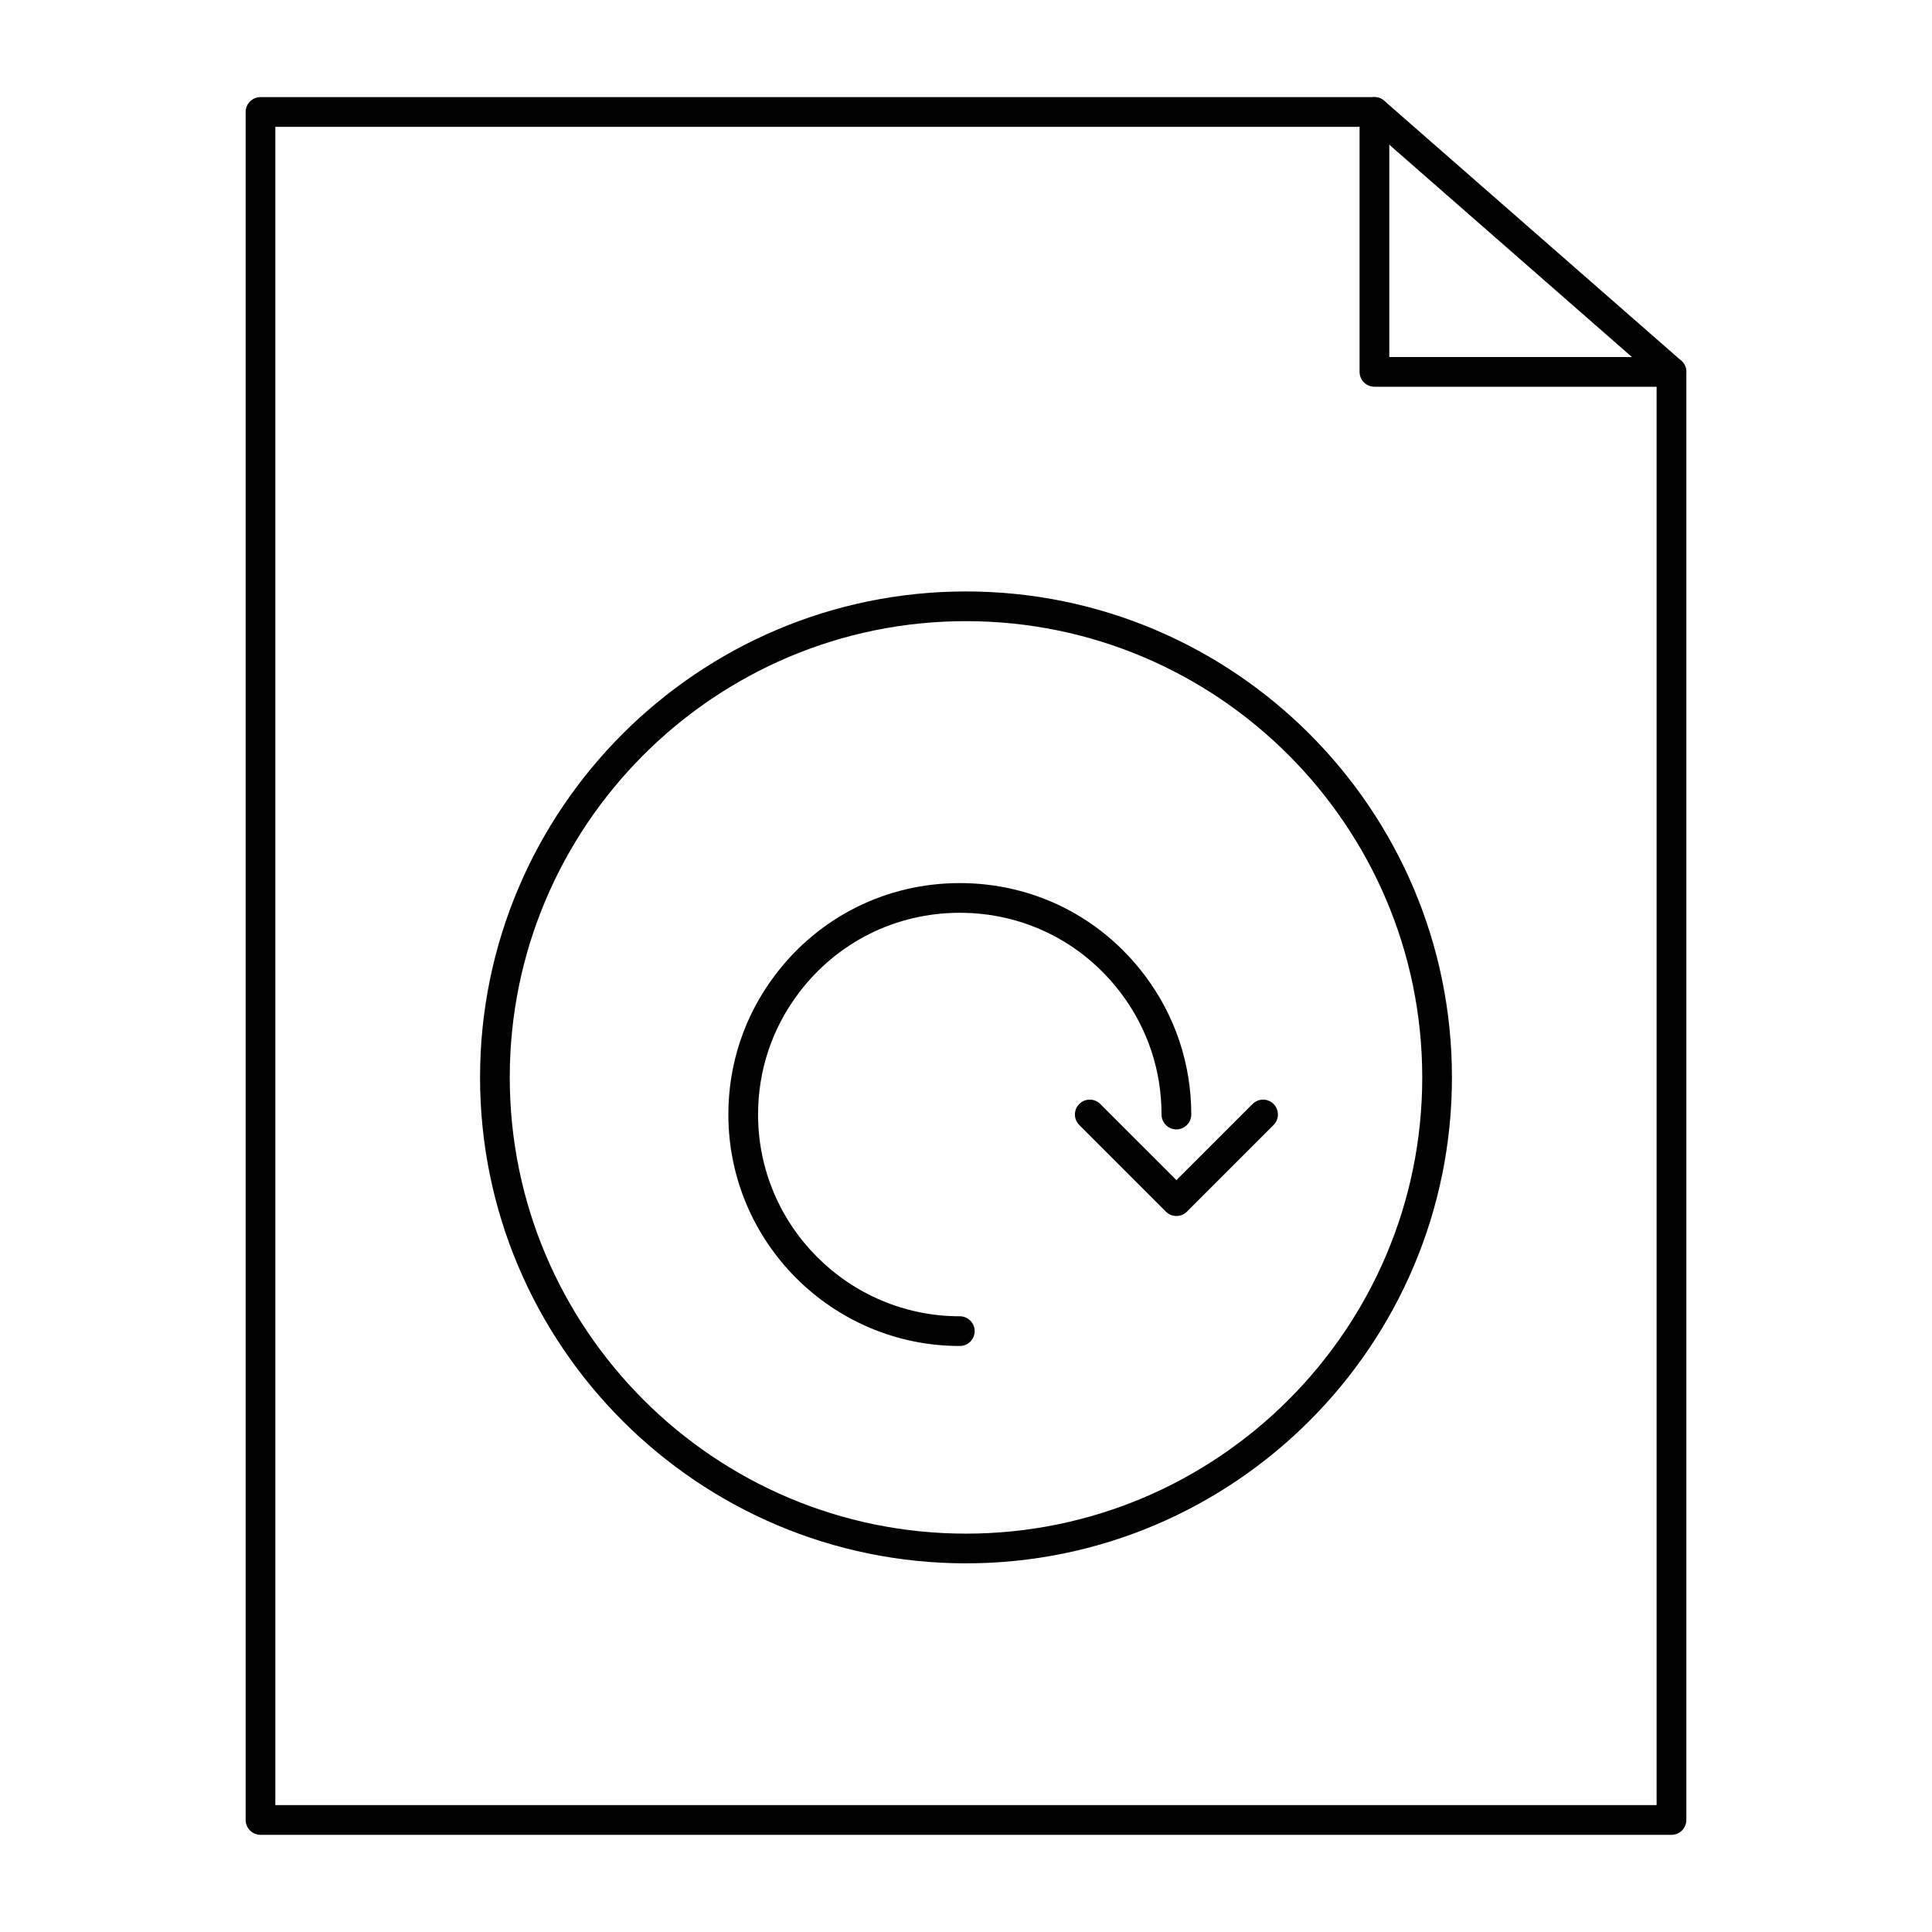
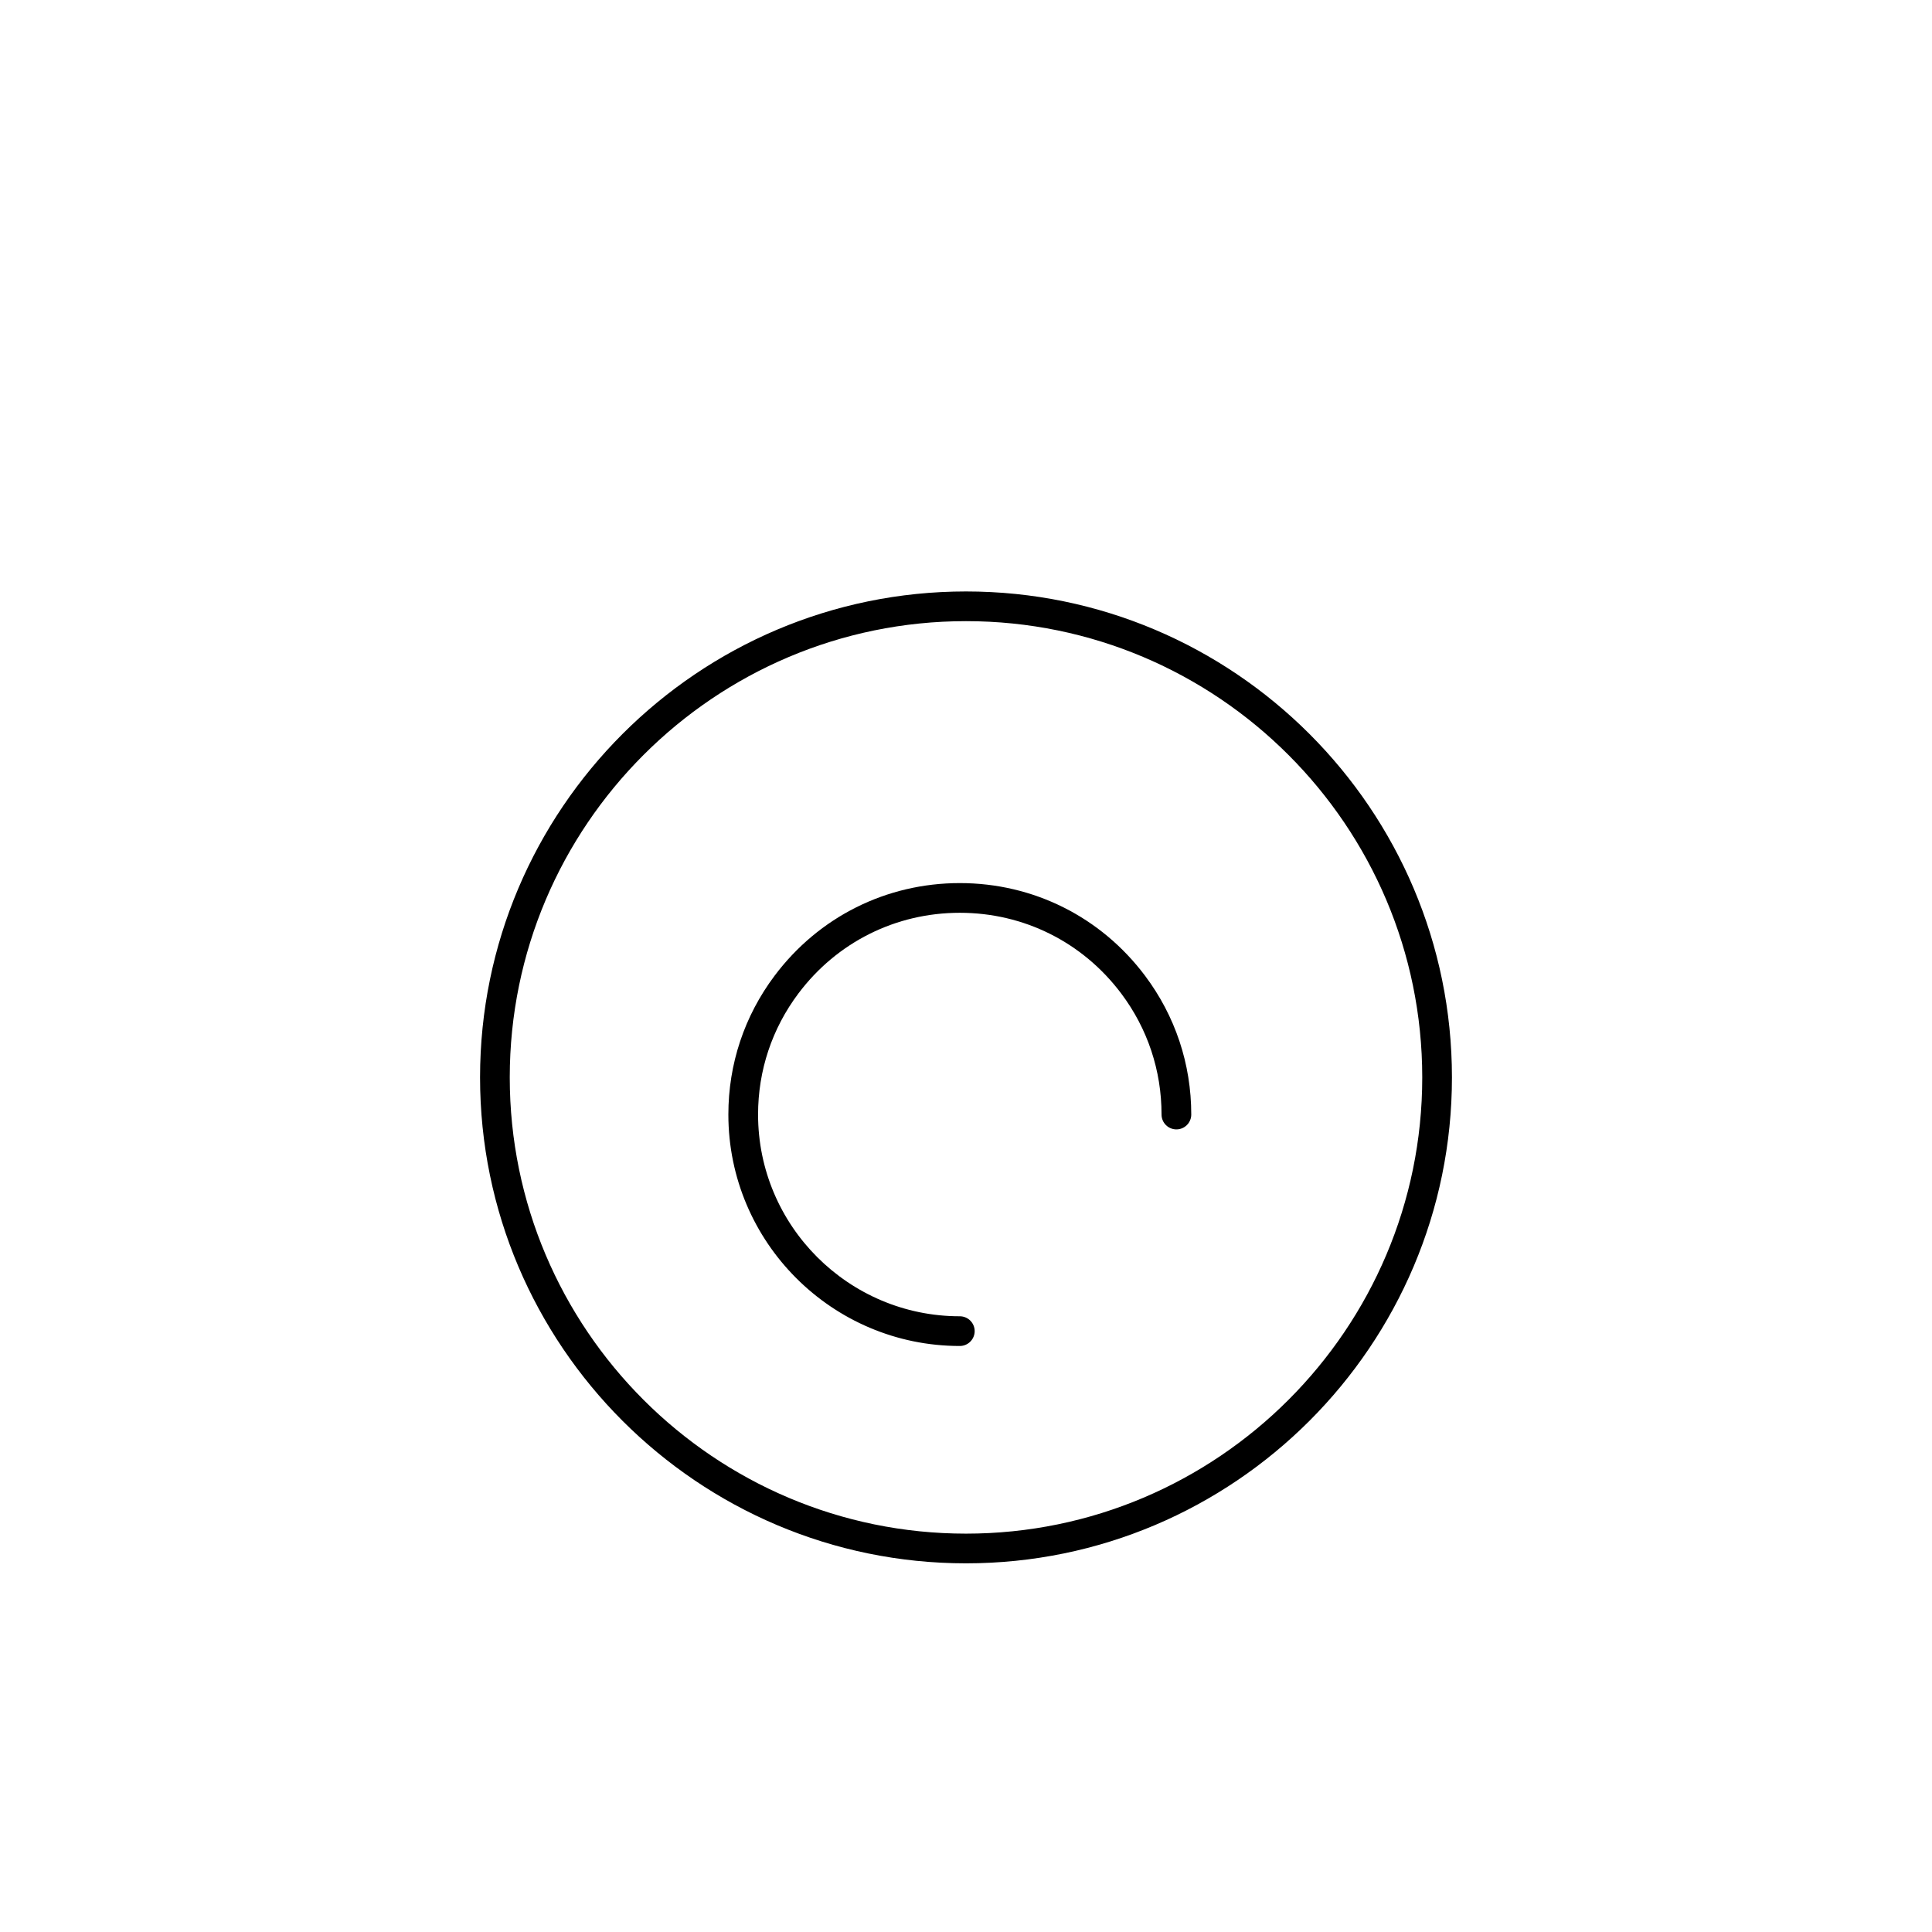
<svg xmlns="http://www.w3.org/2000/svg" fill="#000000" width="800px" height="800px" version="1.1" viewBox="144 144 512 512">
  <g>
-     <path d="m586.96 630.25h-373.92c-2.172 0-3.938-1.762-3.938-3.938v-452.64c0-2.172 1.762-3.938 3.938-3.938h295.2c0.953 0 1.875 0.348 2.594 0.973l78.719 68.879c0.855 0.75 1.344 1.828 1.344 2.965v383.76c0 2.172-1.762 3.934-3.934 3.934zm-369.99-7.871h366.05v-378.04l-76.262-66.73h-289.79z" />
-     <path d="m586.96 246.49h-78.719c-2.172 0-3.938-1.762-3.938-3.938v-68.875c0-2.172 1.762-3.938 3.938-3.938 2.172 0 3.938 1.762 3.938 3.938v64.945h74.785c2.172 0 3.938 1.762 3.938 3.938-0.008 2.168-1.77 3.93-3.941 3.93z" />
    <path d="m400 558.3c-71.012 0-128.78-57.77-128.78-128.78s57.77-128.78 128.78-128.78c71.008 0 128.78 57.77 128.78 128.78 0 71.008-57.773 128.78-128.78 128.78zm0-249.69c-66.668 0-120.91 54.238-120.91 120.91s54.238 120.91 120.91 120.91 120.91-54.238 120.91-120.91c-0.004-66.672-54.242-120.91-120.91-120.91z" />
    <path d="m398.36 500.7c-33.824 0-61.336-27.516-61.336-61.336 0-13.395 4.242-26.121 12.266-36.805 11.711-15.59 29.598-24.531 49.07-24.531s37.359 8.941 49.07 24.531c8.023 10.684 12.266 23.41 12.266 36.805 0 2.172-1.762 3.938-3.938 3.938-2.172 0-3.938-1.762-3.938-3.938 0-11.676-3.695-22.77-10.688-32.078-10.211-13.594-25.801-21.387-42.777-21.387-16.973 0-32.566 7.797-42.777 21.387-6.988 9.309-10.684 20.402-10.684 32.078 0 29.48 23.984 53.465 53.465 53.465 2.172 0 3.938 1.762 3.938 3.938-0.004 2.172-1.766 3.934-3.938 3.934z" />
-     <path d="m455.76 466.25c-1.008 0-2.016-0.387-2.781-1.152l-22.961-22.961c-1.539-1.539-1.539-4.031 0-5.566 1.535-1.539 4.031-1.539 5.566 0l20.18 20.176 20.176-20.176c1.539-1.539 4.031-1.539 5.566 0 1.539 1.539 1.539 4.031 0 5.566l-22.961 22.961c-0.77 0.766-1.777 1.152-2.785 1.152z" />
  </g>
</svg>